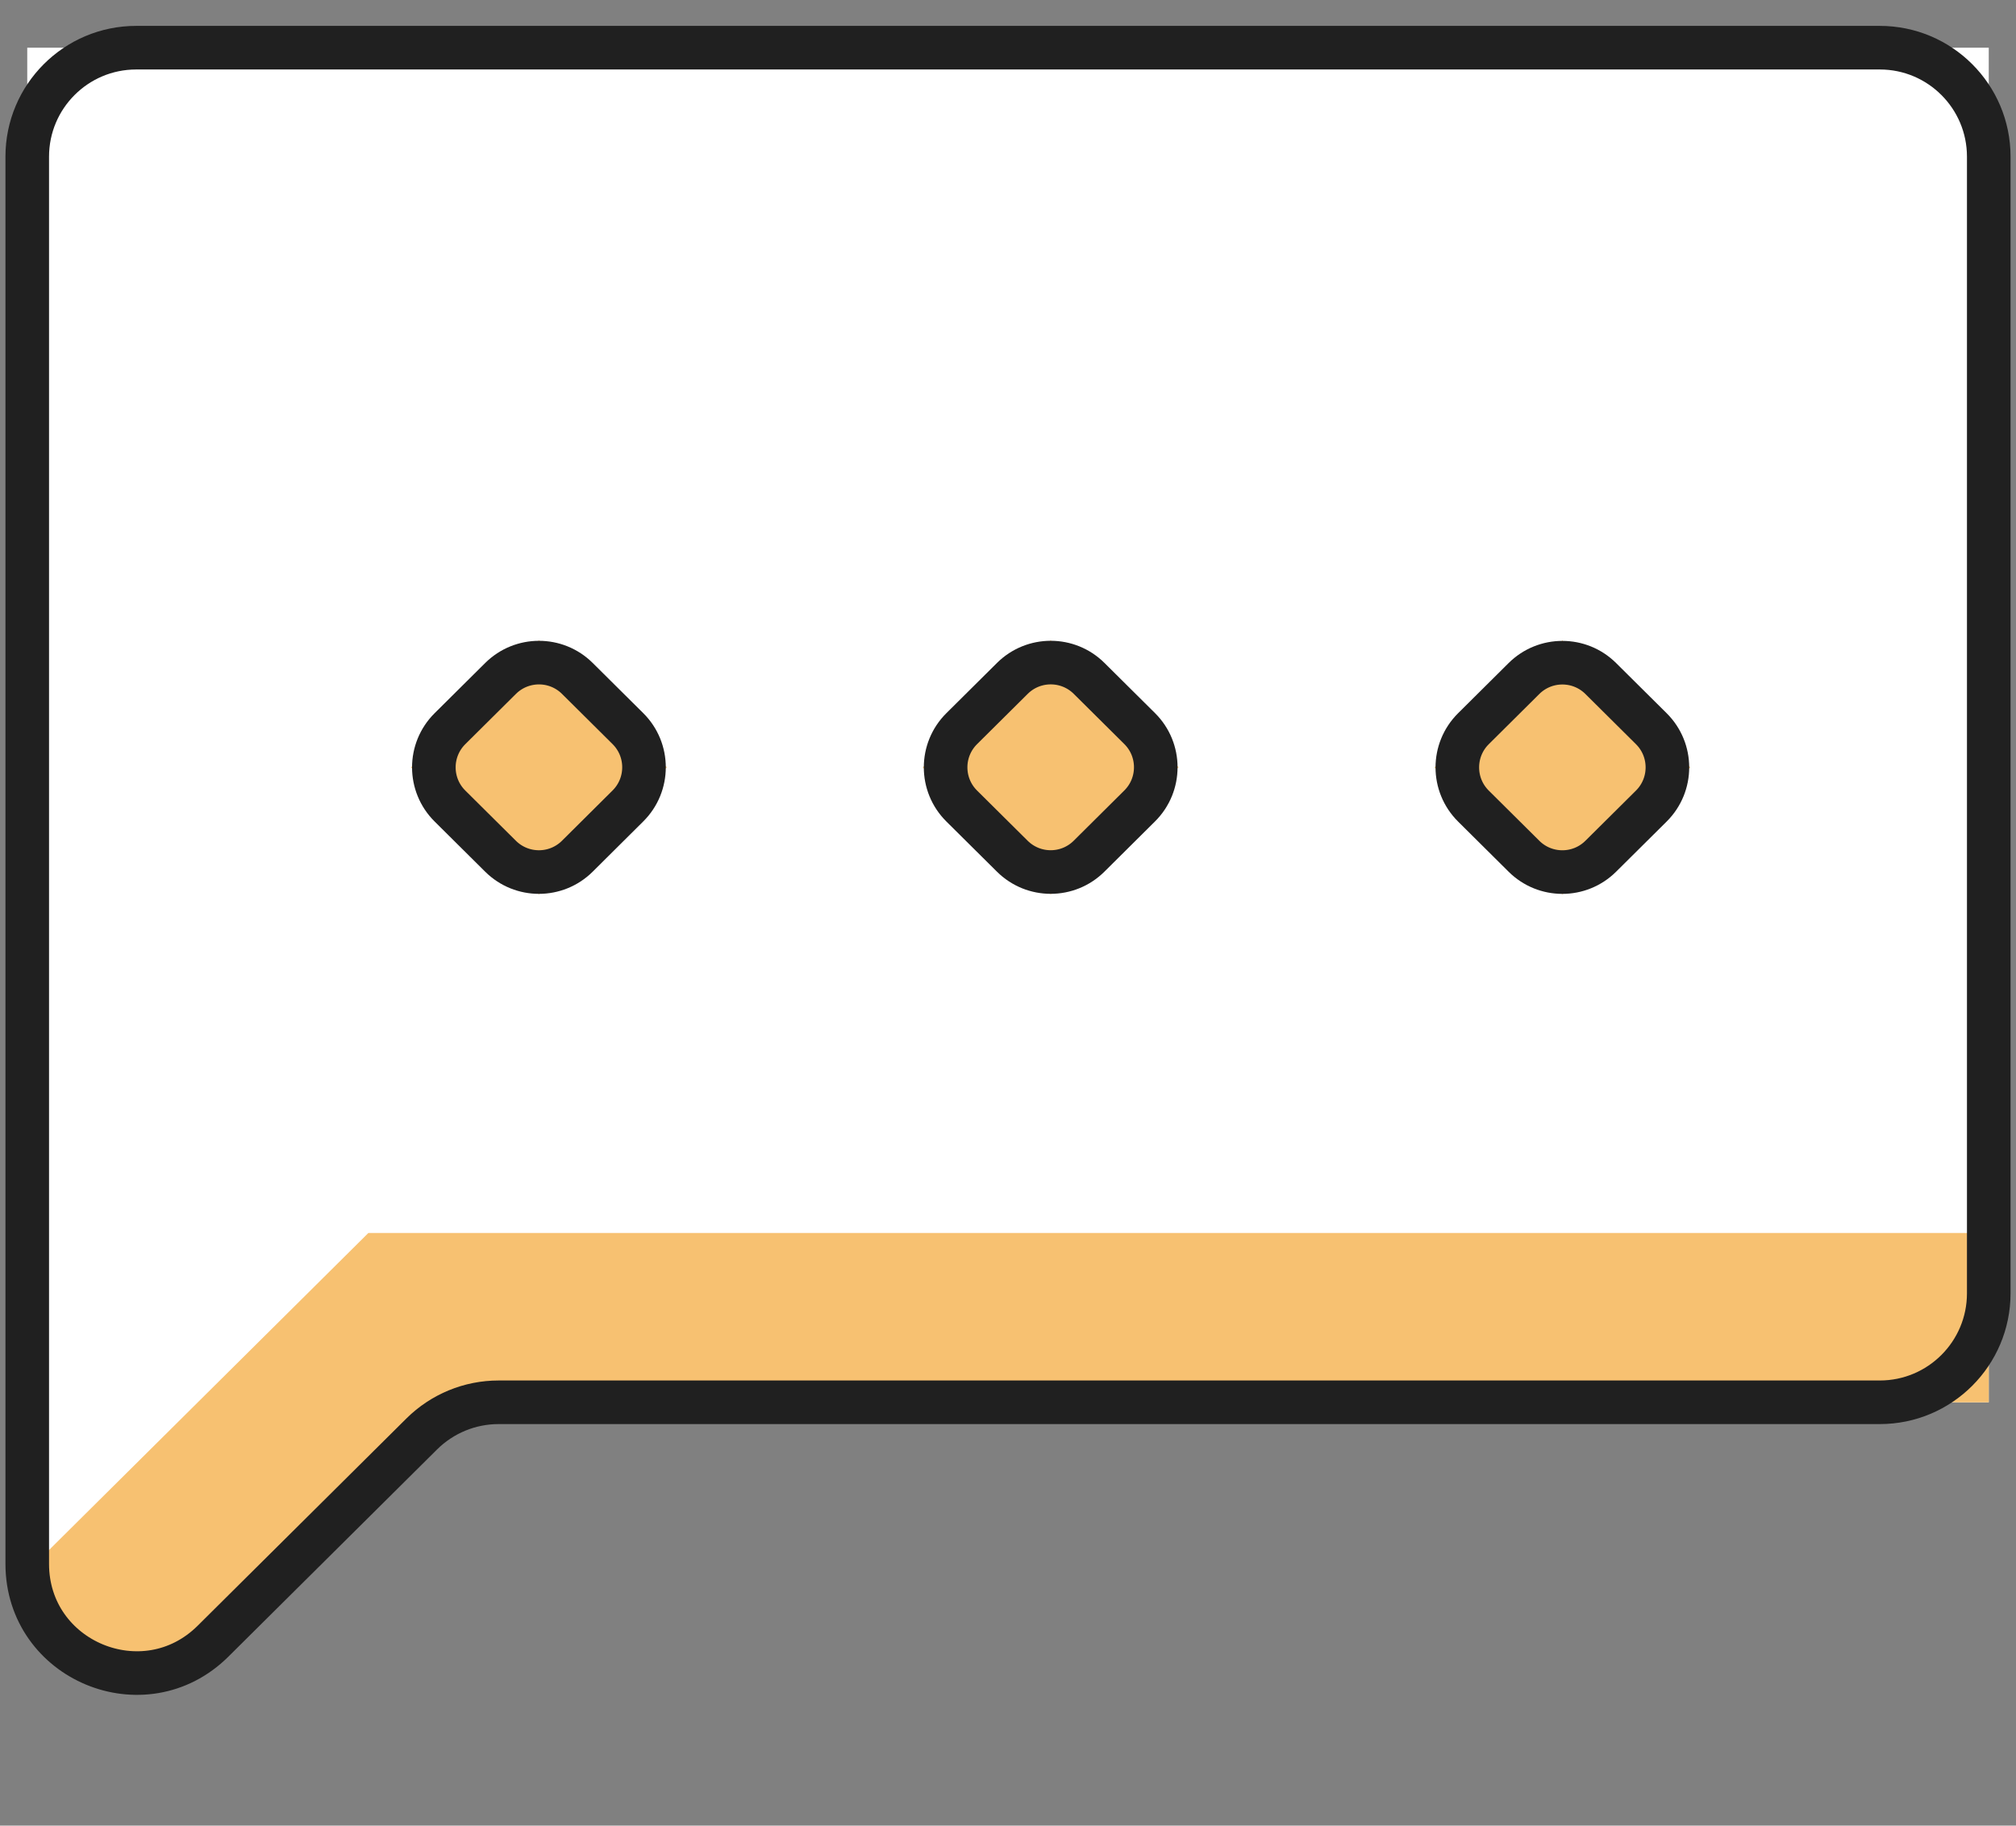
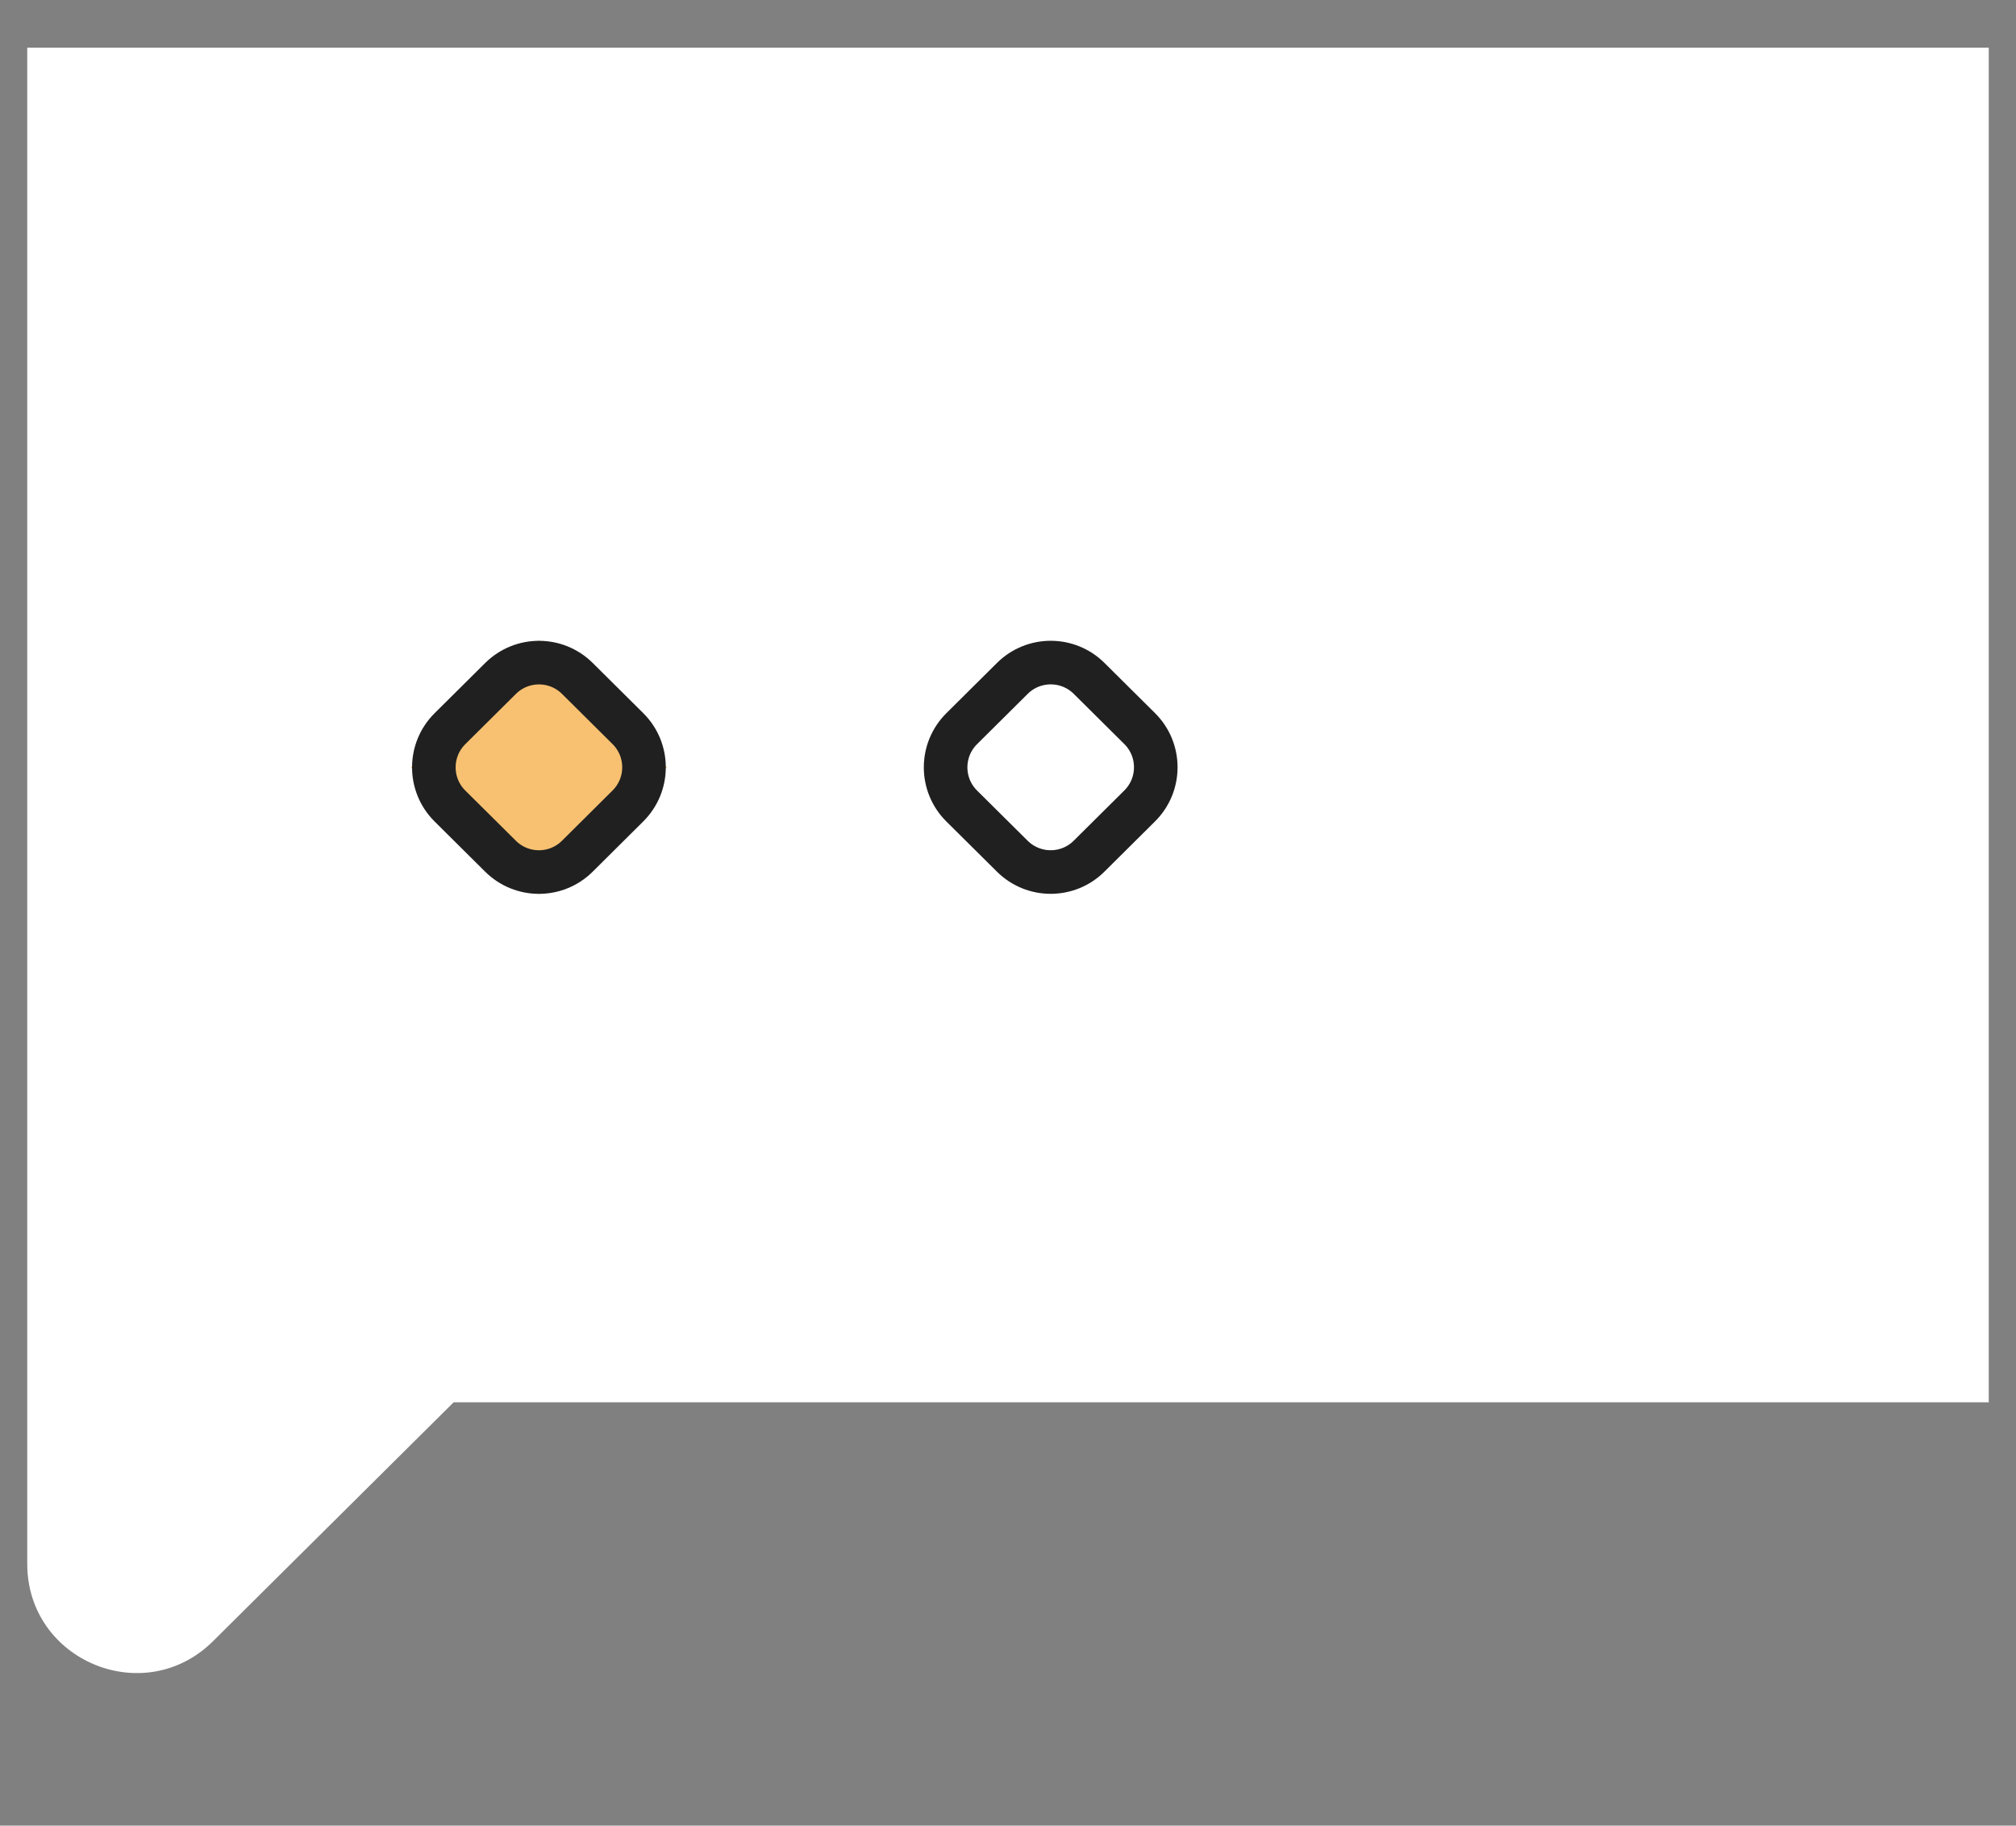
<svg xmlns="http://www.w3.org/2000/svg" width="74" height="67" viewBox="0 0 74 67" fill="none">
  <rect x="0" y="0" width="74" height="67" fill="#808080" stroke="none" />
  <path d="M73 51.464H16.652L7.818 60.233C5.294 62.738 1 60.95 1 57.394V1.75H73V51.464Z" fill="white" />
-   <path d="M13.522 45.25L1 57.679C1 61.13 5.166 62.864 7.616 60.433L16.652 51.464H73V45.25H13.522Z" fill="#F7C171" />
  <path d="M19.782 23.5L15.086 28.163L19.782 32.822L24.478 28.159L19.782 23.5Z" fill="#F7C171" />
-   <path d="M38.567 23.499L33.871 28.162L38.567 32.821L43.263 28.158L38.567 23.499Z" fill="#F7C171" />
-   <path d="M57.348 23.503L52.654 28.164L57.349 32.823L62.044 28.162L57.348 23.503Z" fill="#F7C171" />
  <path d="M21.192 24.898C20.412 24.124 19.154 24.125 18.374 24.899L16.516 26.743C15.728 27.526 15.728 28.8 16.517 29.582L18.373 31.424C19.153 32.198 20.411 32.198 21.191 31.424L23.048 29.579C23.836 28.797 23.836 27.522 23.048 26.74L21.192 24.898Z" stroke="#202020" stroke-width="1.6" stroke-miterlimit="10" stroke-linecap="round" stroke-linejoin="round" />
  <path d="M39.977 24.897C39.197 24.123 37.938 24.124 37.159 24.898L35.301 26.742C34.513 27.525 34.513 28.799 35.301 29.581L37.158 31.423C37.938 32.197 39.196 32.197 39.975 31.423L41.833 29.578C42.621 28.796 42.621 27.521 41.833 26.739L39.977 24.897Z" stroke="#202020" stroke-width="1.6" stroke-miterlimit="10" stroke-linecap="round" stroke-linejoin="round" />
-   <path d="M58.757 24.901C57.977 24.127 56.719 24.128 55.939 24.902L54.084 26.744C53.296 27.526 53.296 28.801 54.084 29.583L55.94 31.425C56.72 32.199 57.978 32.199 58.758 31.424L60.614 29.582C61.402 28.799 61.401 27.525 60.613 26.743L58.757 24.901Z" stroke="#202020" stroke-width="1.6" stroke-miterlimit="10" stroke-linecap="round" stroke-linejoin="round" />
-   <path d="M73 47.464C73 49.673 71.209 51.464 69 51.464H18.3C17.245 51.464 16.232 51.882 15.482 52.625L7.818 60.233C5.294 62.738 1 60.95 1 57.394V5.75C1 3.541 2.791 1.75 5 1.75H69C71.209 1.75 73 3.541 73 5.75V47.464Z" stroke="#202020" stroke-width="1.6" stroke-miterlimit="10" stroke-linecap="round" stroke-linejoin="round" />
</svg>